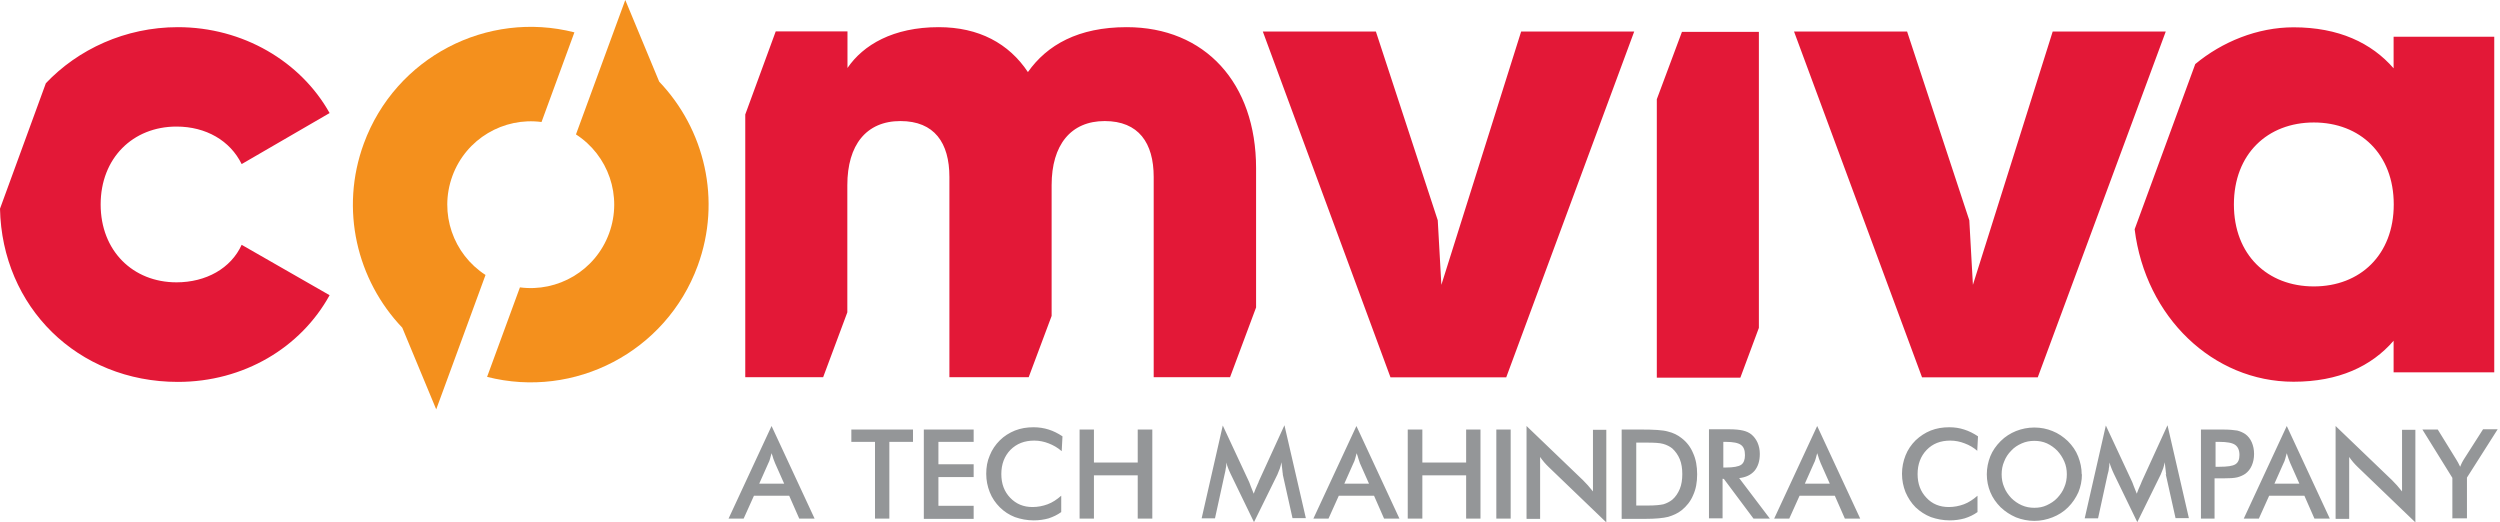
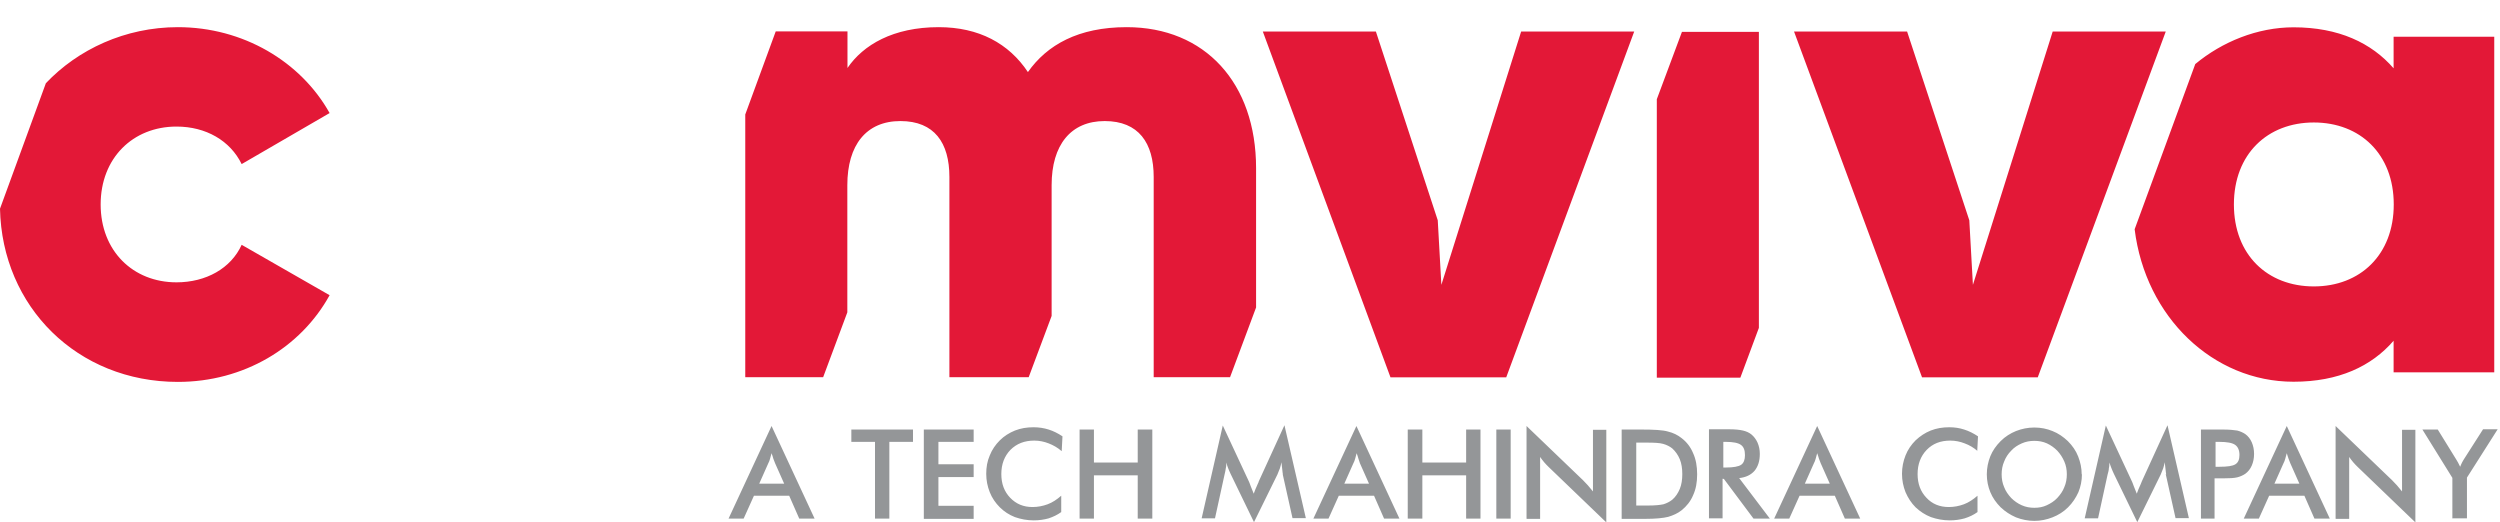
<svg xmlns="http://www.w3.org/2000/svg" width="134" height="28" viewBox="0 0 134 28" fill="none">
  <g id="Logo">
    <g id="Group 1000003840">
-       <path id="Vector" fill-rule="evenodd" clip-rule="evenodd" d="M35.333 4.377L33.515 -3.8147e-05L32.632 2.407L30.872 7.205C32.598 8.316 33.381 10.504 32.648 12.507C31.916 14.51 29.896 15.672 27.868 15.403L26.108 20.2C30.788 21.395 35.695 18.87 37.395 14.249C38.691 10.723 37.766 6.927 35.333 4.377ZM29.029 6.531L30.788 1.734C26.108 0.539 21.201 3.064 19.501 7.693C18.205 11.22 19.131 15.015 21.563 17.566L23.381 21.942L24.265 19.535L26.024 14.738C24.299 13.627 23.516 11.438 24.248 9.435C24.981 7.432 27.001 6.27 29.029 6.54" fill="#F4901D" />
      <g id="Group 1000003841">
        <path id="Vector_2" fill-rule="evenodd" clip-rule="evenodd" d="M110.024 1.692L105.748 15.268L105.555 11.809L102.221 1.692H96.161L103.021 20.225H109.224L116.084 1.692H110.024ZM81.533 1.692L77.257 15.268L77.064 11.809L73.748 1.692H67.688L74.53 20.225H80.734L87.593 1.692H81.533ZM94.276 17.566V1.709H90.152L88.805 5.319V20.242H93.283L94.276 17.574V17.566ZM65.928 20.225L67.326 16.48V9.014C67.326 4.452 64.59 1.456 60.39 1.456C57.798 1.456 56.123 2.407 55.096 3.863C54.078 2.331 52.47 1.456 50.315 1.456C47.874 1.456 46.267 2.407 45.425 3.644V1.683H41.579L39.946 6.136V20.217H44.121L45.417 16.741V9.923C45.417 7.769 46.435 6.489 48.262 6.489C50.088 6.489 50.888 7.659 50.888 9.486V20.217H55.138L56.367 16.934V9.923C56.367 7.769 57.394 6.489 59.212 6.489C61.03 6.489 61.838 7.659 61.838 9.486V20.217H65.92L65.928 20.225ZM124.021 15.352C121.538 15.352 119.737 13.66 119.737 10.959C119.737 8.257 121.538 6.565 124.021 6.565C126.504 6.565 128.305 8.257 128.305 10.959C128.305 13.66 126.504 15.352 124.021 15.352ZM128.297 1.969V3.661C127.11 2.298 125.351 1.464 122.935 1.464C120.999 1.464 119.106 2.239 117.666 3.434L114.417 12.288C114.998 16.993 118.617 20.461 122.935 20.461C125.351 20.461 127.11 19.636 128.297 18.264V19.956H133.692V1.969H128.297ZM9.46 15.133C7.121 15.133 5.395 13.441 5.395 10.959C5.395 8.476 7.121 6.784 9.46 6.784C11.043 6.784 12.339 7.541 12.953 8.795L17.667 6.06C16.118 3.291 13.021 1.456 9.536 1.456C6.708 1.456 4.175 2.651 2.458 4.461L0 11.186C0.109 16.438 4.141 20.47 9.536 20.47C13.063 20.47 16.118 18.635 17.667 15.823L12.953 13.122C12.381 14.384 11.043 15.133 9.46 15.133Z" fill="#E31837" />
        <path id="Vector_3" fill-rule="evenodd" clip-rule="evenodd" d="M131.447 27.798V25.613L129.841 23.023H130.664L131.662 24.641C131.662 24.641 131.716 24.736 131.757 24.803C131.797 24.871 131.824 24.952 131.865 25.019C131.892 24.938 131.932 24.871 131.959 24.803C132 24.736 132.027 24.668 132.067 24.614L133.092 23.009H133.875L132.229 25.599V27.784H131.46M125.188 27.798V22.834L128.223 25.747C128.304 25.828 128.385 25.923 128.479 26.017C128.56 26.112 128.654 26.22 128.749 26.341V23.036H129.464V28L126.375 25.032C126.294 24.952 126.213 24.871 126.132 24.776C126.051 24.682 125.984 24.587 125.916 24.493V27.811H125.201L125.188 27.798ZM121.91 25.923H123.246L122.76 24.83C122.733 24.763 122.706 24.682 122.666 24.587C122.639 24.493 122.598 24.399 122.571 24.291C122.544 24.399 122.517 24.493 122.49 24.587C122.463 24.682 122.436 24.763 122.396 24.83L121.91 25.923ZM124.055 27.798L123.515 26.57H121.627L121.074 27.798H120.265L122.571 22.834L124.878 27.798H124.055ZM118.754 25.019H118.956C119.388 25.019 119.671 24.979 119.819 24.884C119.968 24.79 120.035 24.628 120.035 24.385C120.035 24.129 119.954 23.953 119.806 23.846C119.658 23.738 119.374 23.684 118.956 23.684H118.754V25.019ZM118.7 25.653V27.798H117.971V23.023H119.145C119.496 23.023 119.752 23.05 119.914 23.077C120.076 23.117 120.224 23.185 120.345 23.265C120.494 23.373 120.615 23.522 120.696 23.711C120.777 23.899 120.818 24.102 120.818 24.331C120.818 24.56 120.777 24.763 120.696 24.952C120.615 25.14 120.494 25.289 120.345 25.397C120.224 25.478 120.076 25.545 119.914 25.586C119.752 25.626 119.496 25.64 119.145 25.64H118.7V25.653ZM116.11 25.437C116.11 25.437 116.083 25.302 116.07 25.127C116.056 24.992 116.043 24.871 116.029 24.776C116.016 24.884 115.975 24.992 115.948 25.1C115.908 25.208 115.867 25.316 115.813 25.437L114.559 27.987L113.304 25.397C113.25 25.289 113.21 25.181 113.17 25.087C113.129 24.992 113.102 24.884 113.062 24.79C113.062 24.884 113.062 24.992 113.035 25.1C113.035 25.208 112.994 25.329 112.967 25.437L112.455 27.784H111.74L112.873 22.807L114.276 25.815C114.276 25.815 114.33 25.936 114.37 26.058C114.41 26.166 114.464 26.3 114.532 26.462C114.572 26.328 114.653 26.152 114.748 25.936C114.775 25.882 114.788 25.828 114.802 25.801L116.178 22.793L117.324 27.771H116.609L116.083 25.41L116.11 25.437ZM110.782 25.424C110.782 25.181 110.742 24.952 110.647 24.736C110.553 24.52 110.431 24.331 110.269 24.156C110.108 23.994 109.919 23.859 109.716 23.765C109.501 23.67 109.285 23.63 109.042 23.63C108.799 23.63 108.583 23.67 108.368 23.765C108.152 23.859 107.963 23.98 107.801 24.156C107.639 24.318 107.504 24.52 107.423 24.736C107.329 24.952 107.288 25.181 107.288 25.424C107.288 25.666 107.329 25.896 107.423 26.112C107.504 26.328 107.639 26.516 107.801 26.692C107.963 26.854 108.152 26.988 108.368 27.083C108.583 27.177 108.799 27.218 109.042 27.218C109.285 27.218 109.501 27.177 109.703 27.083C109.905 26.988 110.108 26.867 110.269 26.692C110.431 26.516 110.566 26.328 110.647 26.112C110.742 25.896 110.782 25.666 110.782 25.424ZM111.591 25.424C111.591 25.761 111.524 26.085 111.403 26.381C111.268 26.678 111.092 26.948 110.849 27.191C110.607 27.433 110.323 27.609 110.013 27.73C109.703 27.852 109.379 27.919 109.042 27.919C108.705 27.919 108.368 27.852 108.057 27.73C107.747 27.595 107.477 27.42 107.235 27.191C106.992 26.948 106.803 26.678 106.682 26.381C106.56 26.085 106.493 25.761 106.493 25.424C106.493 25.087 106.56 24.763 106.682 24.453C106.803 24.156 106.992 23.886 107.235 23.643C107.477 23.4 107.761 23.225 108.057 23.104C108.368 22.982 108.691 22.915 109.042 22.915C109.393 22.915 109.716 22.982 110.013 23.104C110.323 23.225 110.593 23.414 110.836 23.643C111.079 23.886 111.268 24.156 111.389 24.466C111.51 24.776 111.578 25.087 111.578 25.424M106.007 24.183C105.791 23.994 105.562 23.859 105.306 23.765C105.063 23.67 104.807 23.616 104.537 23.616C104.011 23.616 103.593 23.778 103.269 24.115C102.945 24.453 102.783 24.884 102.783 25.41C102.783 25.936 102.945 26.354 103.255 26.678C103.566 27.015 103.97 27.177 104.456 27.177C104.739 27.177 105.009 27.123 105.265 27.029C105.521 26.934 105.764 26.773 105.994 26.57V27.447C105.791 27.595 105.562 27.703 105.306 27.784C105.063 27.852 104.793 27.892 104.51 27.892C104.146 27.892 103.808 27.825 103.498 27.717C103.188 27.595 102.918 27.42 102.675 27.191C102.446 26.961 102.271 26.692 102.136 26.381C102.014 26.071 101.947 25.747 101.947 25.397C101.947 25.046 102.014 24.722 102.136 24.412C102.257 24.102 102.446 23.832 102.675 23.603C102.918 23.373 103.188 23.198 103.485 23.077C103.795 22.955 104.119 22.901 104.483 22.901C104.766 22.901 105.036 22.942 105.279 23.023C105.535 23.104 105.778 23.225 106.021 23.387L105.98 24.169L106.007 24.183ZM96.74 25.923H98.076L97.59 24.83C97.563 24.763 97.536 24.682 97.496 24.587C97.469 24.493 97.442 24.399 97.401 24.291C97.374 24.399 97.347 24.493 97.32 24.587C97.293 24.682 97.266 24.763 97.226 24.83L96.74 25.923ZM98.885 27.798L98.346 26.57H96.457L95.904 27.798H95.095L97.401 22.834L99.708 27.798H98.885ZM92.37 25.059H92.505C92.91 25.059 93.193 25.006 93.328 24.911C93.463 24.817 93.53 24.641 93.53 24.399C93.53 24.129 93.463 23.953 93.314 23.846C93.166 23.738 92.896 23.684 92.505 23.684H92.37V25.059ZM92.33 25.653V27.784H91.601V23.009H92.68C93.004 23.009 93.247 23.036 93.422 23.077C93.598 23.117 93.746 23.185 93.867 23.279C94.016 23.4 94.124 23.549 94.204 23.724C94.285 23.913 94.326 24.102 94.326 24.331C94.326 24.709 94.231 25.006 94.043 25.235C93.854 25.451 93.584 25.586 93.22 25.626L94.865 27.798H93.989L92.397 25.666H92.316L92.33 25.653ZM87.703 27.096H88.35C88.715 27.096 88.971 27.069 89.16 27.029C89.335 26.975 89.497 26.894 89.632 26.786C89.807 26.638 89.942 26.435 90.037 26.206C90.131 25.977 90.171 25.707 90.171 25.41C90.171 25.113 90.131 24.844 90.037 24.614C89.942 24.385 89.807 24.196 89.632 24.034C89.497 23.927 89.335 23.846 89.146 23.792C88.957 23.738 88.661 23.724 88.27 23.724H87.703V27.096ZM86.921 27.798V23.023H87.973C88.647 23.023 89.133 23.05 89.403 23.131C89.686 23.198 89.929 23.32 90.131 23.481C90.414 23.697 90.617 23.967 90.751 24.291C90.9 24.614 90.967 24.992 90.967 25.424C90.967 25.855 90.9 26.22 90.751 26.543C90.617 26.867 90.401 27.137 90.131 27.353C89.929 27.514 89.686 27.622 89.416 27.703C89.146 27.771 88.728 27.811 88.175 27.811H86.921V27.798ZM81.822 27.798V22.834L84.857 25.747C84.938 25.828 85.019 25.923 85.113 26.017C85.194 26.112 85.289 26.22 85.383 26.341V23.036H86.098V28L83.009 25.032C82.928 24.952 82.847 24.871 82.766 24.776C82.685 24.682 82.618 24.587 82.55 24.493V27.811H81.835L81.822 27.798ZM80.203 23.023H80.972V27.798H80.203V23.023ZM75.455 27.798V23.023H76.238V24.79H78.585V23.023H79.354V27.798H78.585V25.478H76.238V27.798H75.455ZM72.043 25.923H73.378L72.892 24.83C72.866 24.763 72.839 24.682 72.812 24.587C72.785 24.493 72.758 24.399 72.717 24.291C72.69 24.399 72.663 24.493 72.636 24.587C72.609 24.682 72.582 24.763 72.542 24.83L72.056 25.923H72.043ZM74.187 27.798L73.648 26.57H71.76L71.207 27.798H70.397L72.704 22.834L75.01 27.798H74.187ZM68.765 25.437C68.765 25.437 68.738 25.302 68.725 25.127C68.711 24.992 68.698 24.871 68.684 24.776C68.671 24.884 68.63 24.992 68.603 25.1C68.563 25.208 68.522 25.316 68.468 25.437L67.214 27.987L65.959 25.397C65.905 25.289 65.865 25.181 65.825 25.087C65.784 24.992 65.757 24.884 65.73 24.79C65.73 24.884 65.73 24.992 65.703 25.1C65.69 25.208 65.663 25.329 65.636 25.437L65.123 27.784H64.408L65.541 22.807L66.944 25.815C66.944 25.815 66.998 25.936 67.038 26.058C67.079 26.166 67.133 26.3 67.2 26.462C67.241 26.328 67.322 26.152 67.416 25.936C67.443 25.882 67.47 25.828 67.47 25.801L68.846 22.793L69.993 27.771H69.278L68.751 25.41L68.765 25.437ZM57.866 27.798V23.023H58.635V24.79H60.982V23.023H61.764V27.798H60.982V25.478H58.635V27.798H57.866ZM56.908 24.183C56.693 23.994 56.45 23.859 56.207 23.765C55.964 23.67 55.708 23.616 55.438 23.616C54.912 23.616 54.494 23.778 54.157 24.115C53.833 24.453 53.671 24.884 53.671 25.41C53.671 25.936 53.833 26.354 54.143 26.678C54.467 27.015 54.858 27.177 55.344 27.177C55.627 27.177 55.897 27.123 56.153 27.029C56.41 26.934 56.652 26.773 56.882 26.57V27.447C56.679 27.595 56.45 27.703 56.207 27.784C55.964 27.852 55.695 27.892 55.411 27.892C55.047 27.892 54.71 27.825 54.4 27.717C54.089 27.595 53.82 27.42 53.59 27.191C53.361 26.961 53.172 26.692 53.051 26.381C52.929 26.071 52.862 25.747 52.862 25.397C52.862 25.046 52.916 24.722 53.051 24.412C53.172 24.102 53.361 23.832 53.59 23.603C53.82 23.373 54.103 23.198 54.4 23.077C54.71 22.955 55.034 22.901 55.398 22.901C55.681 22.901 55.951 22.942 56.207 23.023C56.463 23.104 56.706 23.225 56.949 23.387L56.908 24.169V24.183ZM49.517 27.798V23.023H52.188V23.684H50.299V24.884H52.188V25.572H50.299V27.11H52.188V27.811H49.517V27.798ZM47.669 23.684V27.798H46.9V23.684H45.632V23.023H48.937V23.684H47.669ZM40.695 25.923H42.031L41.545 24.83C41.518 24.763 41.491 24.682 41.451 24.587C41.424 24.493 41.397 24.399 41.356 24.291C41.329 24.399 41.302 24.493 41.275 24.587C41.248 24.682 41.221 24.763 41.181 24.83L40.695 25.923ZM42.84 27.798L42.3 26.57H40.412L39.859 27.798H39.05L41.356 22.834L43.663 27.798H42.84Z" fill="#949698" />
      </g>
    </g>
  </g>
</svg>